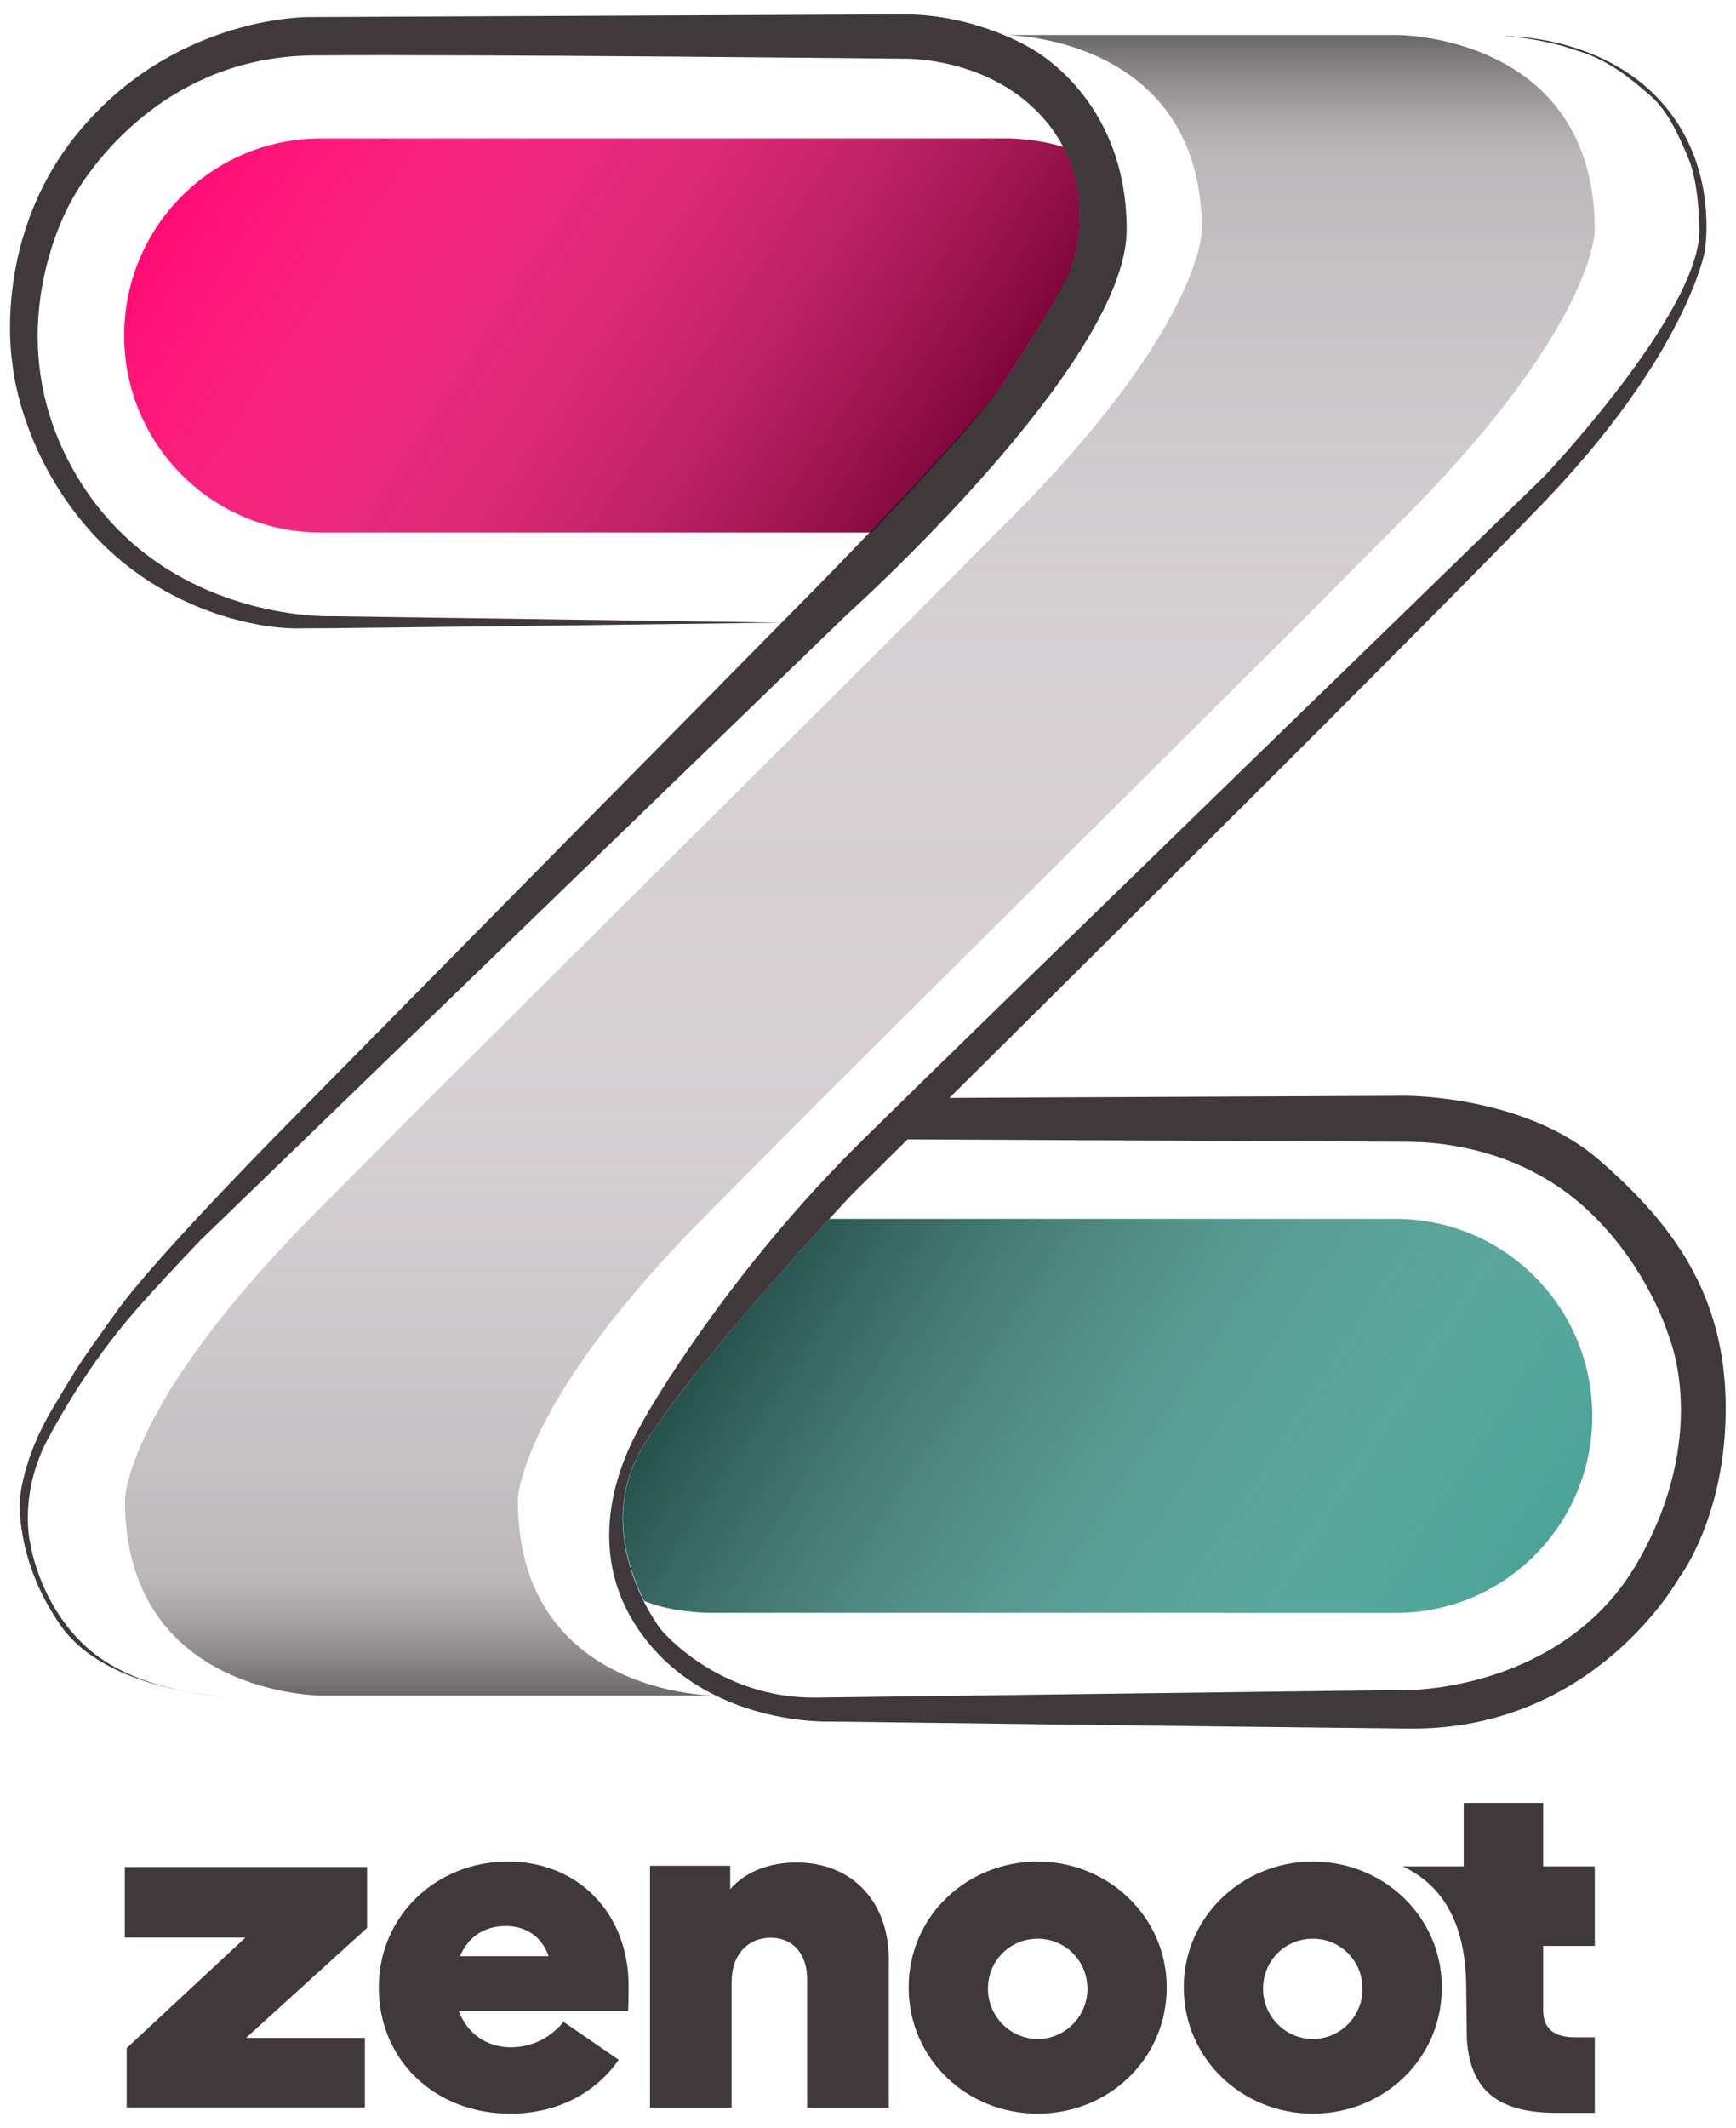
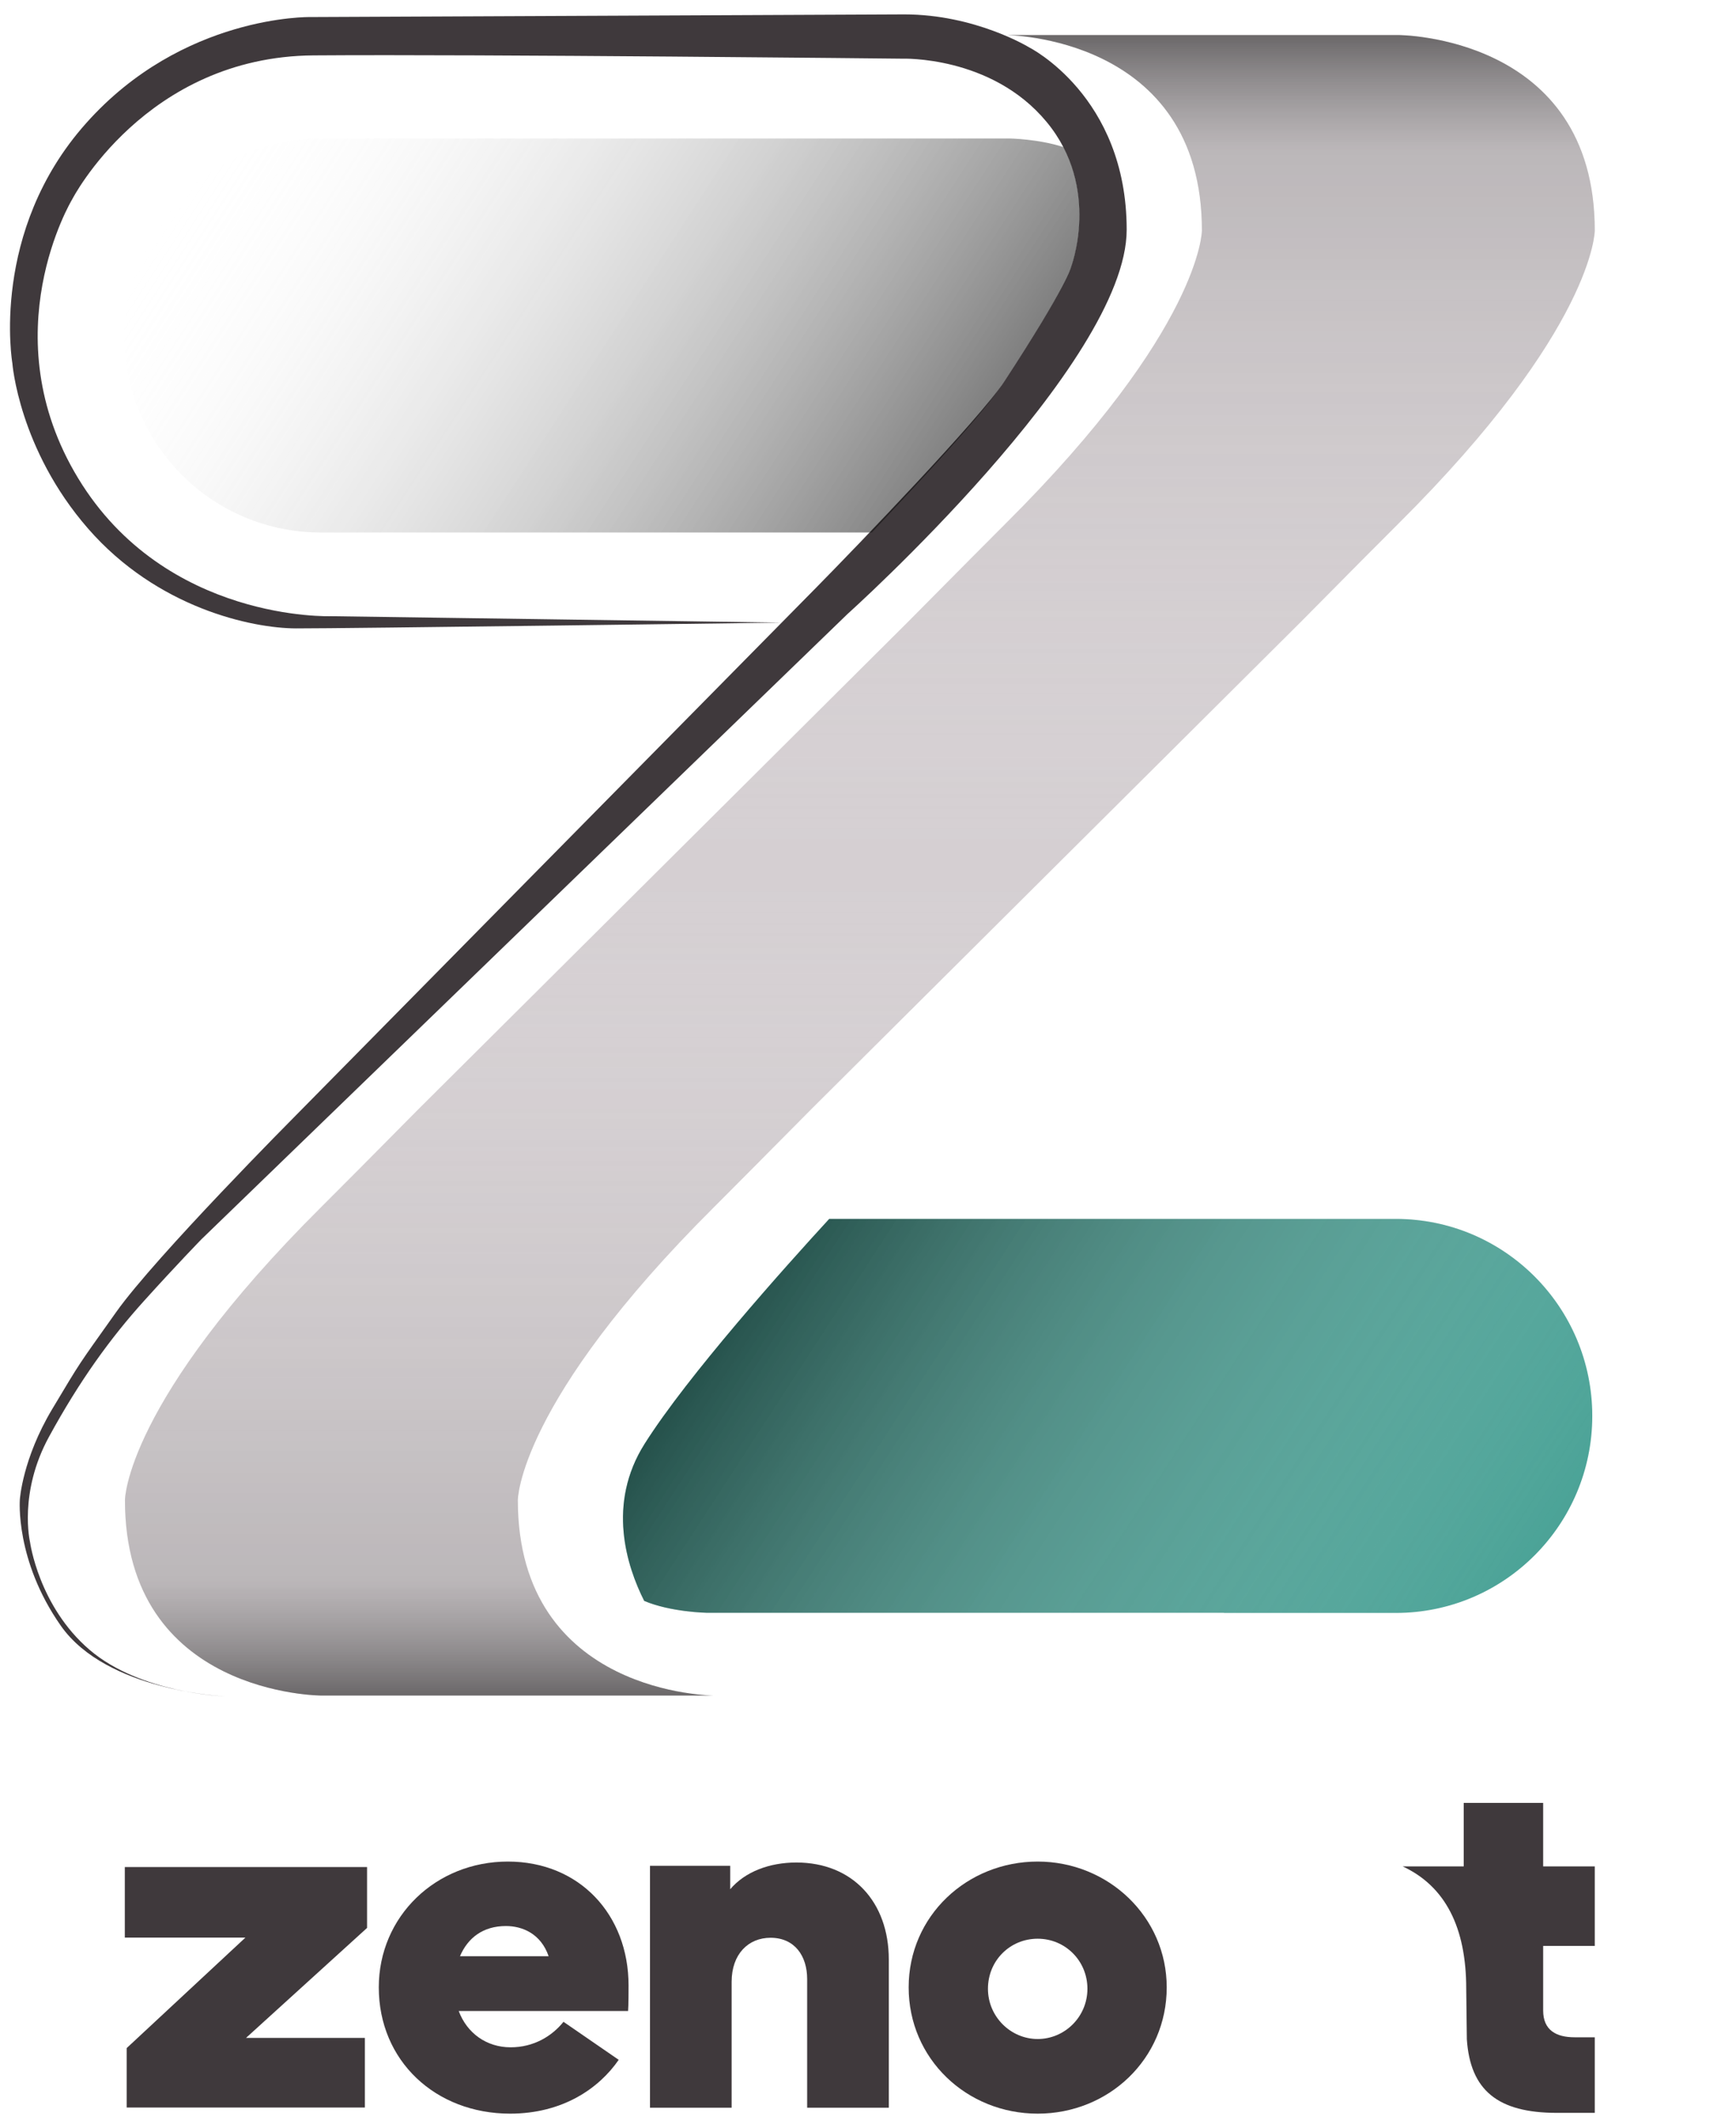
<svg xmlns="http://www.w3.org/2000/svg" id="Layer_1" viewBox="0 0 111 136">
  <defs>
    <style>.cls-1{fill:url(#linear-gradient);}.cls-2{fill:#ff0c74;}.cls-3{fill:#d5cfd2;}.cls-4{fill:#3f393c;}.cls-5{fill:#4ba397;}.cls-6{fill:url(#linear-gradient-3);}.cls-7{fill:url(#linear-gradient-2);}</style>
    <linearGradient id="linear-gradient" x1="49.87" y1="78.95" x2="93.38" y2="107.21" gradientUnits="userSpaceOnUse">
      <stop offset="0" stop-color="#000" stop-opacity=".5" />
      <stop offset="1" stop-color="#fff" stop-opacity="0" />
    </linearGradient>
    <linearGradient id="linear-gradient-2" x1="16.33" y1="4.79" x2="58.96" y2="32.48" gradientUnits="userSpaceOnUse">
      <stop offset="0" stop-color="#fff" stop-opacity="0" />
      <stop offset="1" stop-color="#000" stop-opacity=".5" />
    </linearGradient>
    <linearGradient id="linear-gradient-3" x1="54.98" y1="108.36" x2="54.98" y2="2.26" gradientUnits="userSpaceOnUse">
      <stop offset="0" stop-color="#000" stop-opacity=".5" />
      <stop offset=".07" stop-color="#777" stop-opacity=".27" />
      <stop offset=".5" stop-color="#fff" stop-opacity="0" />
      <stop offset=".93" stop-color="#777" stop-opacity=".27" />
      <stop offset="1" stop-color="#000" stop-opacity=".5" />
    </linearGradient>
  </defs>
  <path class="cls-3" d="M20.55,108.36s-12.56,0-12.56-12.49c0,0,0-6.25,12.56-18.74,1.11-1.1,3.33-3.34,6.24-6.28l31.26-31.1c2.91-2.94,5.14-5.18,6.24-6.28,12.56-12.49,12.56-18.74,12.56-18.74,0-12.49-12.56-12.49-12.56-12.49h25.12s12.56,0,12.56,12.49c0,0,0,6.25-12.56,18.74-1.11,1.1-3.33,3.34-6.24,6.28l-31.26,31.1c-2.91,2.94-5.14,5.18-6.24,6.28-12.56,12.49-12.56,18.74-12.56,18.74,0,12.49,12.56,12.49,12.56,12.49H20.55Z" />
  <path class="cls-5" d="M78.26,103.08h10.99c6.94,0,12.56-5.64,12.56-12.59s-5.62-12.59-12.56-12.59H53.02c-2.85,3.1-9.05,10.02-11.8,14.37-2.43,3.84-1.15,7.82-.03,10.04,1.69,.72,4,.76,4,.76h33.07Z" />
  <path class="cls-1" d="M78.26,103.08h10.99c6.94,0,12.56-5.64,12.56-12.59s-5.62-12.59-12.56-12.59H53.02c-2.85,3.1-9.05,10.02-11.8,14.37-2.43,3.84-1.15,7.82-.03,10.04,1.69,.72,4,.76,4,.76h33.07Z" />
-   <path class="cls-4" d="M96.29,2.32s5.99-.12,9.86,4.11c3.87,4.23,2.84,9.69,2.84,9.69,0,0-1.19,6.52-10.28,15.99-9.08,9.47-44.22,44.21-44.22,44.21,0,0-9.65,10.22-13.29,15.97s1.04,11.83,1.04,11.83c0,0,3.63,4.46,9.98,4.37s37.97-.49,37.97-.49c0,0,9.78-.02,14.48-8.1,4.7-8.08,2.08-14.36,2.08-14.36,0,0-1.26-4.47-5.2-8.17s-8.82-4.38-11.41-4.4-33.34-.16-33.34-.16l2.72-2.64,30.32-.14s7.59-.06,12.37,4.07,8.08,8.66,8.13,15.73c.05,7.07-2.97,10.99-2.97,10.99,0,0-5.37,9.77-17.26,9.65s-37.01-.45-37.01-.45c0,0-7.88,.33-12.16-5.71-4.28-6.05-.39-12.44,.1-13.36s5.55-9.67,14.17-18.15c8.62-8.48,43.54-42.37,43.54-42.37,0,0,9.92-10.45,9.91-15.71,0,0,0-2.96-.71-4.62s-1.33-3.03-2.43-3.99-2.54-2.19-4.42-2.79-1.04-.34-1.04-.34c0,0-2.25-.64-3.79-.64Z" />
-   <path class="cls-2" d="M68.48,17.11s1.51-3.89-.48-7.71c-1.6-.52-3.44-.55-3.44-.55H20.5c-6.94,0-12.56,5.64-12.56,12.59s5.62,12.59,12.56,12.59H55.75c3.25-3.48,7.11-7.57,8.45-9.62,4.39-6.75,4.27-7.29,4.27-7.29Z" />
  <path class="cls-4" d="M57.81,.92l-37.98,.17s-8.14-.16-14.32,6.78C-.67,14.79,.79,23.21,.79,23.21c0,0,.41,5.49,4.84,10.57,4.43,5.08,10.47,6.37,13.29,6.38,2.82,.01,31.05-.37,31.05-.37l-28.8-.41s-10.58,.39-16.17-8.81-.39-17.82-.39-17.82c0,0,4.68-9.13,15.44-9.21s37.62,.21,37.62,.21c0,0,5.71-.22,9.24,4.03s1.56,9.33,1.56,9.33c0,0-.11,.91-4.27,7.29-1.51,2.32-9.5,10.6-11.97,13.11S18.89,71.31,18.89,71.31c0,0-8.94,8.99-11.46,12.54-2.52,3.55-2.18,3.01-4.09,6.2-1.91,3.19-2.07,5.78-2.07,5.78,0,0-.32,3.88,2.62,8.07s10.48,4.51,10.48,4.51c0,0-5.38-.18-8.64-2.97s-3.81-6.89-3.81-6.89c0,0-.75-3.15,1.22-6.74,1.96-3.59,3.93-6.3,6.05-8.65s3.69-3.96,3.69-3.96L54.19,39.24s17.85-16.01,17.85-24.56-6.25-11.66-6.25-11.66c0,0-3.43-2.1-7.97-2.1Z" />
  <path class="cls-7" d="M68.48,17.11s1.51-3.89-.48-7.71c-1.6-.52-3.44-.55-3.44-.55H20.5c-6.94,0-12.56,5.64-12.56,12.59s5.62,12.59,12.56,12.59H55.75c3.25-3.48,7.11-7.57,8.45-9.62,4.39-6.75,4.27-7.29,4.27-7.29Z" />
  <path class="cls-6" d="M20.55,108.36s-12.56,0-12.56-12.49c0,0,0-6.25,12.56-18.74,1.11-1.1,3.33-3.34,6.24-6.28l31.26-31.1c2.91-2.94,5.14-5.18,6.24-6.28,12.56-12.49,12.56-18.74,12.56-18.74,0-12.49-12.56-12.49-12.56-12.49h25.12s12.56,0,12.56,12.49c0,0,0,6.25-12.56,18.74-1.11,1.1-3.33,3.34-6.24,6.28l-31.26,31.1c-2.91,2.94-5.14,5.18-6.24,6.28-12.56,12.49-12.56,18.74-12.56,18.74,0,12.49,12.56,12.49,12.56,12.49H20.55Z" />
  <g>
    <path class="cls-4" d="M15.73,130.24h7.6s0,4.45,0,4.45H8.1s0-3.8,0-3.8l7.59-7.06H7.98s0-4.51,0-4.51h15.49s0,3.89,0,3.89l-7.74,7.03Z" />
    <path class="cls-4" d="M32.62,135.08c-4.78,0-8.4-3.38-8.4-8.07,0-4.54,3.65-8.04,8.25-8.04,4.6,0,7.72,3.41,7.72,7.92,0,.09,0,1.37-.03,1.63h-10.83c.53,1.42,1.78,2.32,3.32,2.32,1.48,0,2.64-.71,3.38-1.63l3.53,2.43c-1.25,1.81-3.56,3.44-6.95,3.44Zm-3.21-10.06h5.67c-.5-1.45-1.69-1.93-2.73-1.93-1.45,0-2.43,.74-2.94,1.93Z" />
    <path class="cls-4" d="M46.68,120.75c.95-1.13,2.52-1.72,4.24-1.72,3.59,0,5.91,2.52,5.91,6.2v9.47s-5.22,0-5.22,0v-8.22c0-1.48-.8-2.64-2.34-2.64-1.42,0-2.49,1.04-2.49,2.82v8.04s-5.22,0-5.22,0v-15.46s5.13,0,5.13,0v1.51Z" />
    <path class="cls-4" d="M74.6,127.01c0,4.57-3.71,8.07-8.25,8.07s-8.25-3.5-8.25-8.07,3.74-8.04,8.25-8.04,8.25,3.53,8.25,8.04Zm-11.43,.09c0,1.78,1.45,3.21,3.18,3.21s3.18-1.42,3.18-3.21-1.42-3.2-3.18-3.2-3.18,1.39-3.18,3.2Z" />
-     <path class="cls-4" d="M92.19,127.01c0,4.57-3.71,8.07-8.25,8.07-4.51,0-8.25-3.5-8.25-8.07,0-4.51,3.74-8.04,8.25-8.04,4.54,0,8.25,3.53,8.25,8.04Zm-11.43,.09c0,1.78,1.45,3.21,3.18,3.21s3.18-1.42,3.18-3.21-1.42-3.2-3.18-3.2-3.18,1.39-3.18,3.2Z" />
    <path class="cls-4" d="M93.59,119.28h-3.9c2.73,1.27,4.06,3.91,4.06,7.81l.04,3.24c.22,3.26,1.98,4.7,5.76,4.7h2.42v-4.83h-1.29c-1.16,0-2.01-.44-2.01-1.71v-4.13h3.3v-5.08h-3.3v-4.06h-5.08v4.06" />
  </g>
</svg>